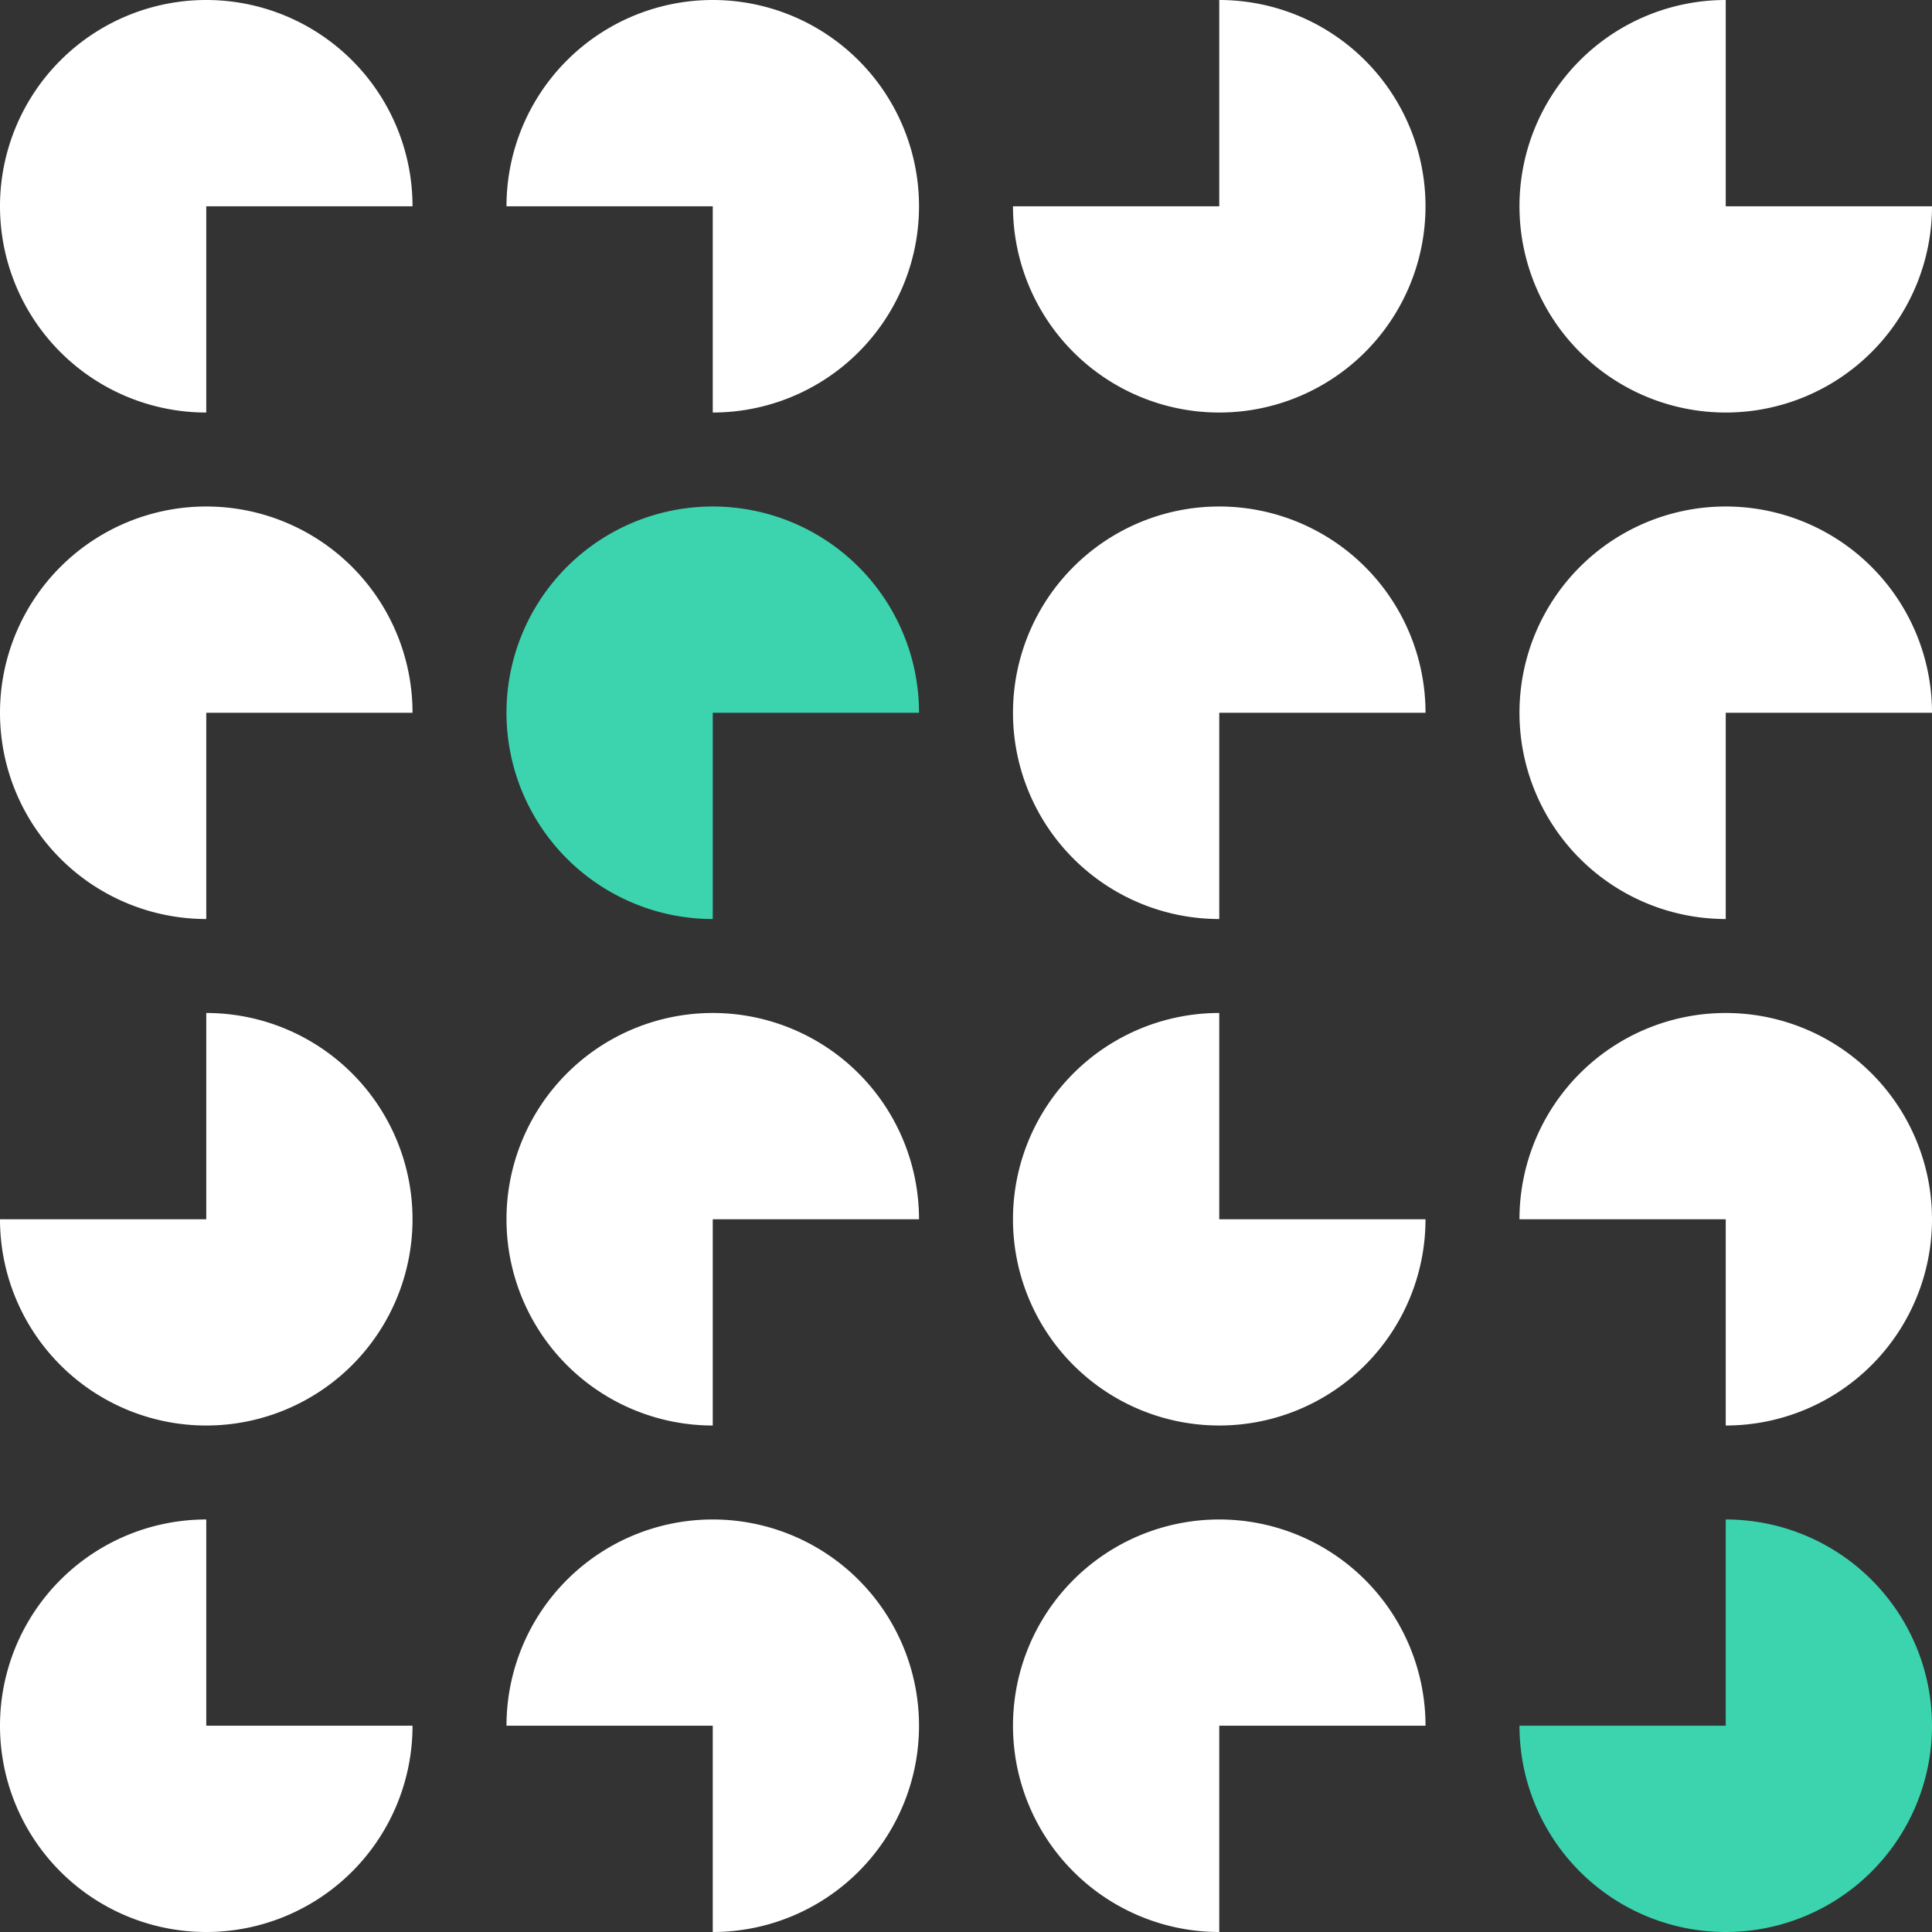
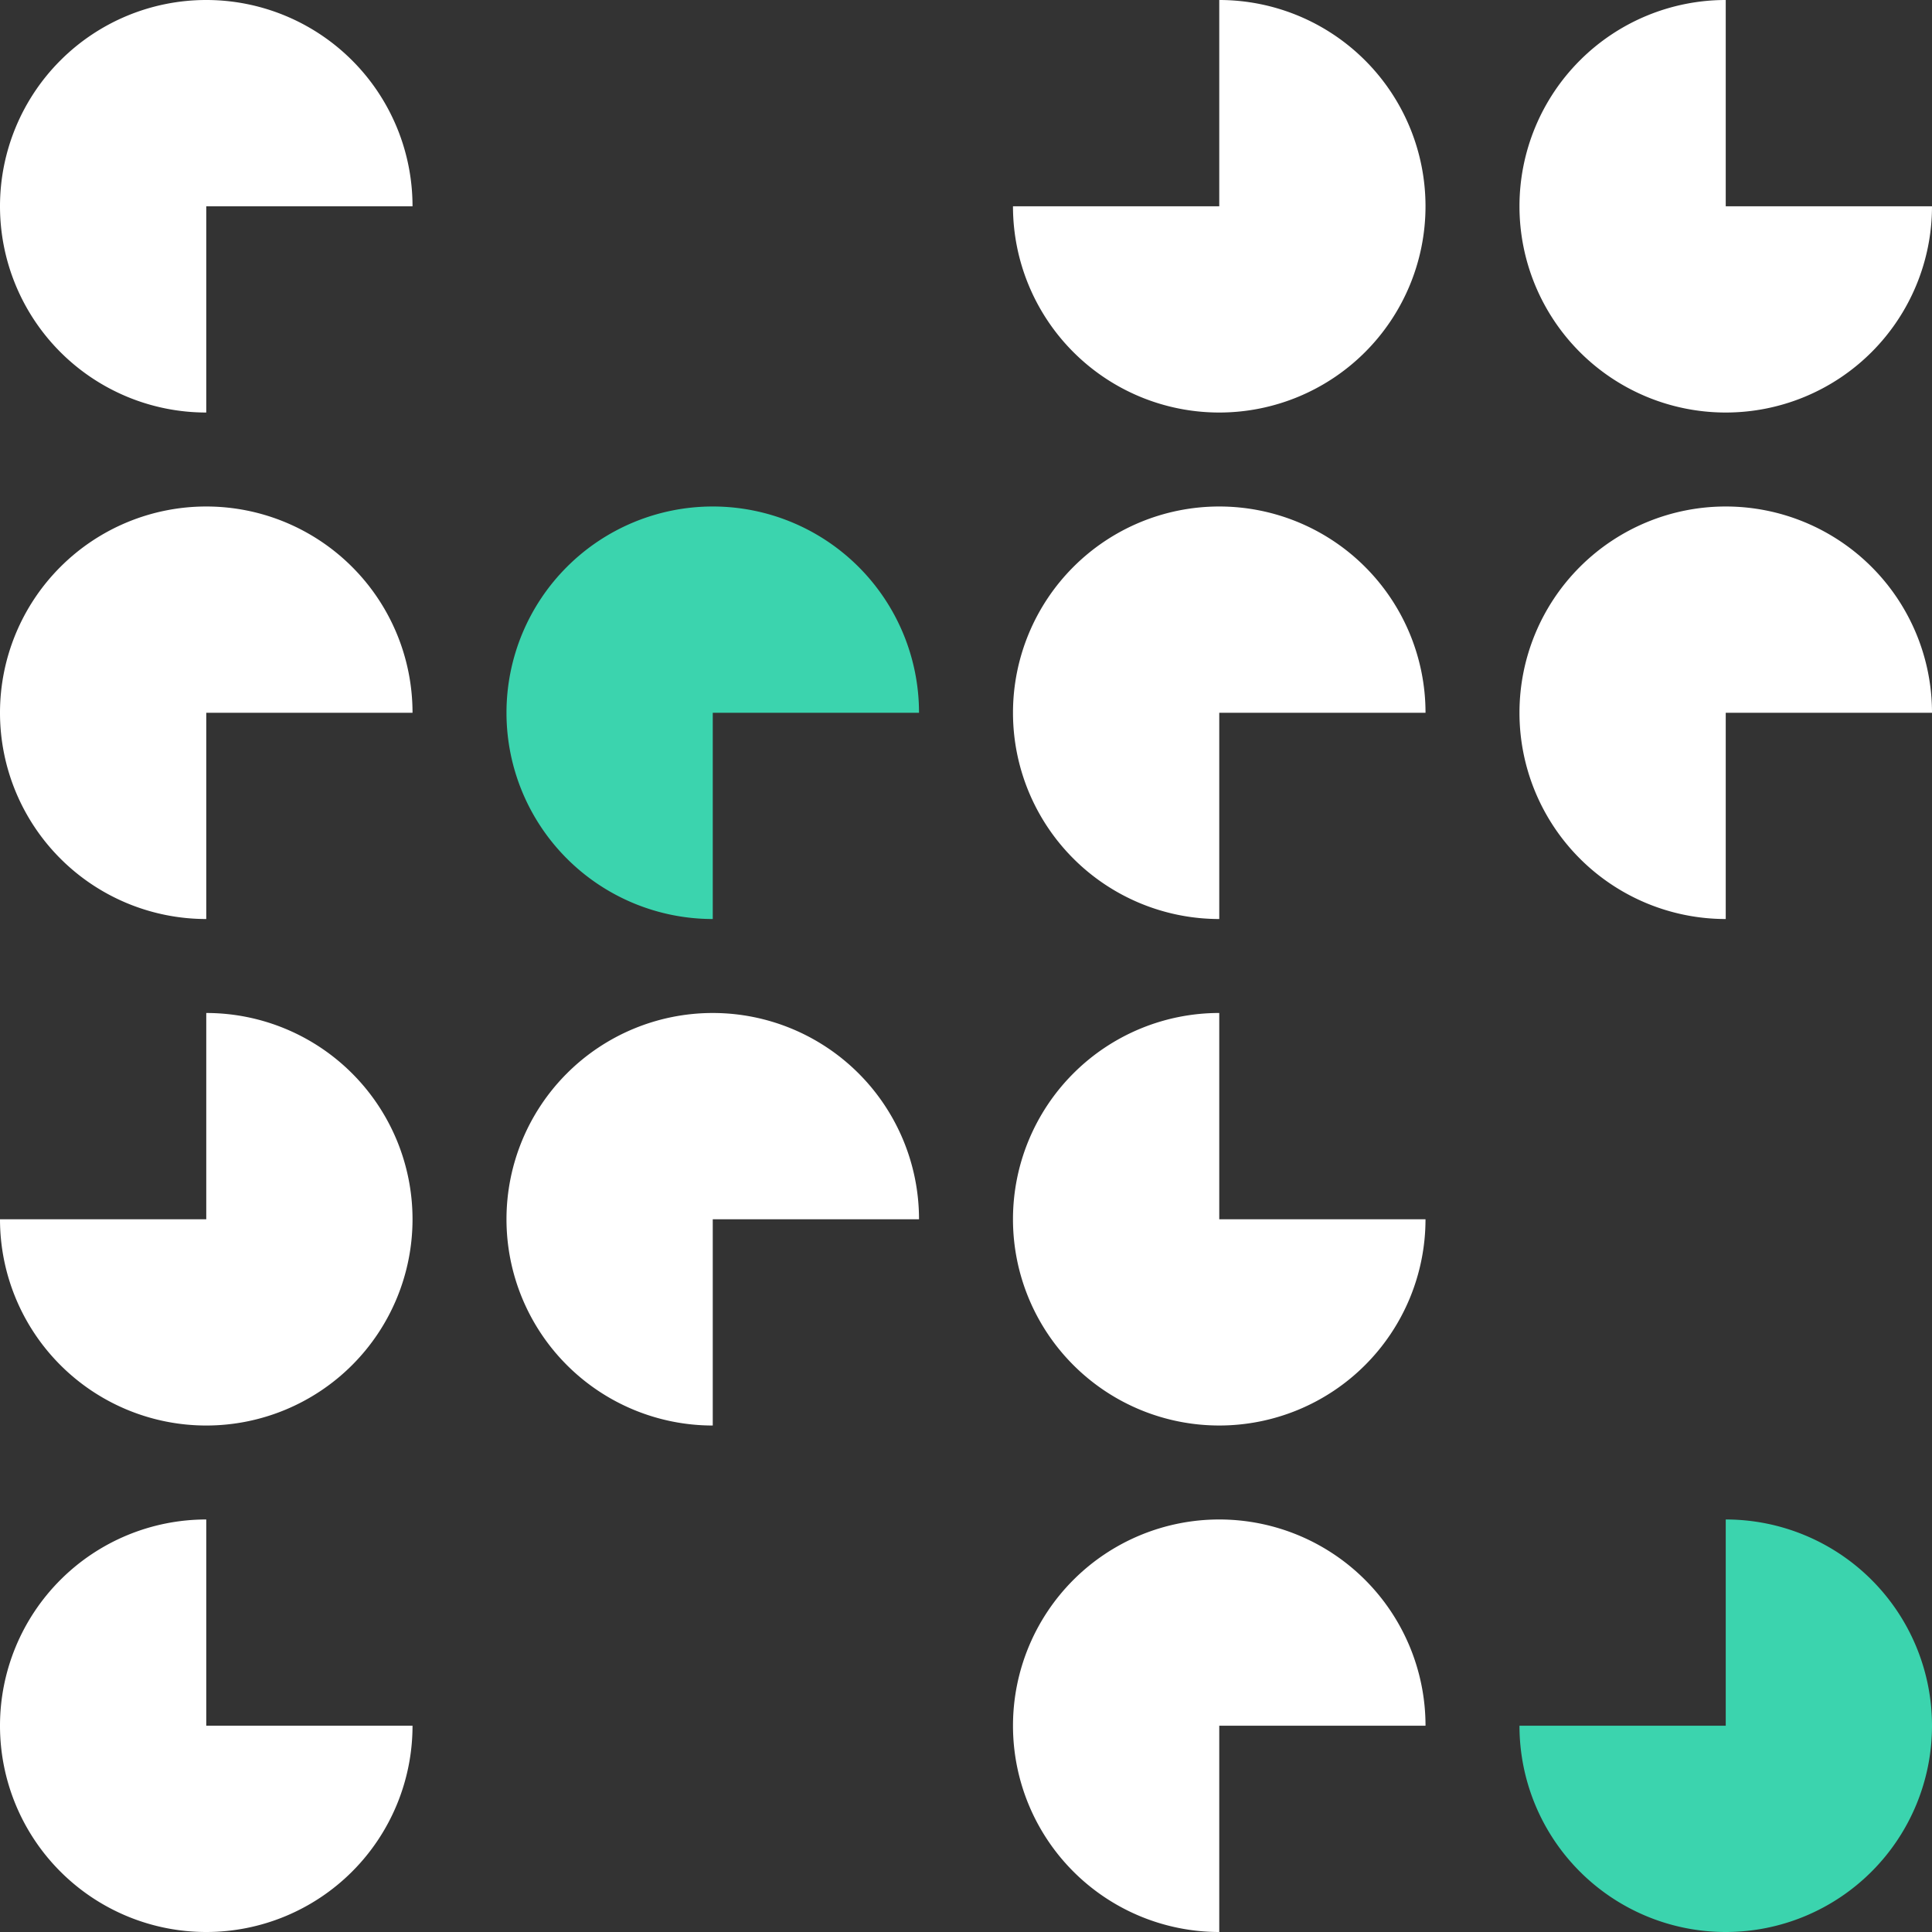
<svg xmlns="http://www.w3.org/2000/svg" id="Raggruppa_455" data-name="Raggruppa 455" width="536" height="536" viewBox="0 0 536 536">
  <rect x="0" y="0" width="536" height="536" fill="#333333" stroke="none" />
  <defs>
    <clipPath id="clip-path">
      <rect id="Rettangolo_411" data-name="Rettangolo 411" width="536" height="536" fill="#fff" />
    </clipPath>
  </defs>
  <g id="Raggruppa_434" data-name="Raggruppa 434" clip-path="url(#clip-path)">
    <path id="Tracciato_1415" data-name="Tracciato 1415" d="M57.224,57.224h57.224a57.224,57.224,0,1,0-57.224,57.224Z" fill="#fff" />
-     <path id="Tracciato_1416" data-name="Tracciato 1416" d="M178.711,57.224v57.224a57.224,57.224,0,1,0-57.224-57.224Z" transform="translate(19.031)" fill="#fff" />
-     <path id="Tracciato_1417" data-name="Tracciato 1417" d="M300.2,57.224H242.973A57.224,57.224,0,1,0,300.2,0Z" transform="translate(38.061)" fill="#fff" />
+     <path id="Tracciato_1417" data-name="Tracciato 1417" d="M300.2,57.224H242.973A57.224,57.224,0,1,0,300.2,0" transform="translate(38.061)" fill="#fff" />
    <path id="Tracciato_1418" data-name="Tracciato 1418" d="M421.684,57.224V0a57.224,57.224,0,1,0,57.224,57.224Z" transform="translate(57.092)" fill="#fff" />
    <path id="Tracciato_1419" data-name="Tracciato 1419" d="M57.224,178.711h57.224a57.224,57.224,0,1,0-57.224,57.224Z" transform="translate(0 19.031)" fill="#fff" />
    <path id="Tracciato_1420" data-name="Tracciato 1420" d="M178.71,178.711h57.224a57.224,57.224,0,1,0-57.224,57.224Z" transform="translate(19.031 19.031)" fill="#3BD4AE" />
    <path id="Tracciato_1421" data-name="Tracciato 1421" d="M300.2,178.711h57.224A57.224,57.224,0,1,0,300.2,235.935Z" transform="translate(38.061 19.031)" fill="#fff" />
    <path id="Tracciato_1422" data-name="Tracciato 1422" d="M421.684,178.711h57.224a57.224,57.224,0,1,0-57.224,57.224Z" transform="translate(57.092 19.031)" fill="#fff" />
    <path id="Tracciato_1423" data-name="Tracciato 1423" d="M57.224,300.2H0a57.224,57.224,0,1,0,57.224-57.224Z" transform="translate(0 38.061)" fill="#fff" />
    <path id="Tracciato_1424" data-name="Tracciato 1424" d="M178.71,300.2h57.224a57.224,57.224,0,1,0-57.224,57.224Z" transform="translate(19.031 38.061)" fill="#fff" />
    <path id="Tracciato_1425" data-name="Tracciato 1425" d="M300.2,300.2V242.973A57.224,57.224,0,1,0,357.421,300.2Z" transform="translate(38.061 38.061)" fill="#fff" />
-     <path id="Tracciato_1426" data-name="Tracciato 1426" d="M421.684,300.2v57.224A57.224,57.224,0,1,0,364.46,300.2Z" transform="translate(57.092 38.061)" fill="#fff" />
    <path id="Tracciato_1427" data-name="Tracciato 1427" d="M57.224,421.684V364.46a57.224,57.224,0,1,0,57.224,57.224Z" transform="translate(0 57.092)" fill="#fff" />
-     <path id="Tracciato_1428" data-name="Tracciato 1428" d="M178.711,421.684v57.224a57.224,57.224,0,1,0-57.224-57.224Z" transform="translate(19.031 57.092)" fill="#fff" />
    <path id="Tracciato_1429" data-name="Tracciato 1429" d="M300.2,421.684h57.224A57.224,57.224,0,1,0,300.2,478.908Z" transform="translate(38.061 57.092)" fill="#fff" />
    <path id="Tracciato_1430" data-name="Tracciato 1430" d="M421.684,421.684H364.46a57.224,57.224,0,1,0,57.224-57.224Z" transform="translate(57.092 57.092)" fill="#3BD4AE" />
  </g>
</svg>